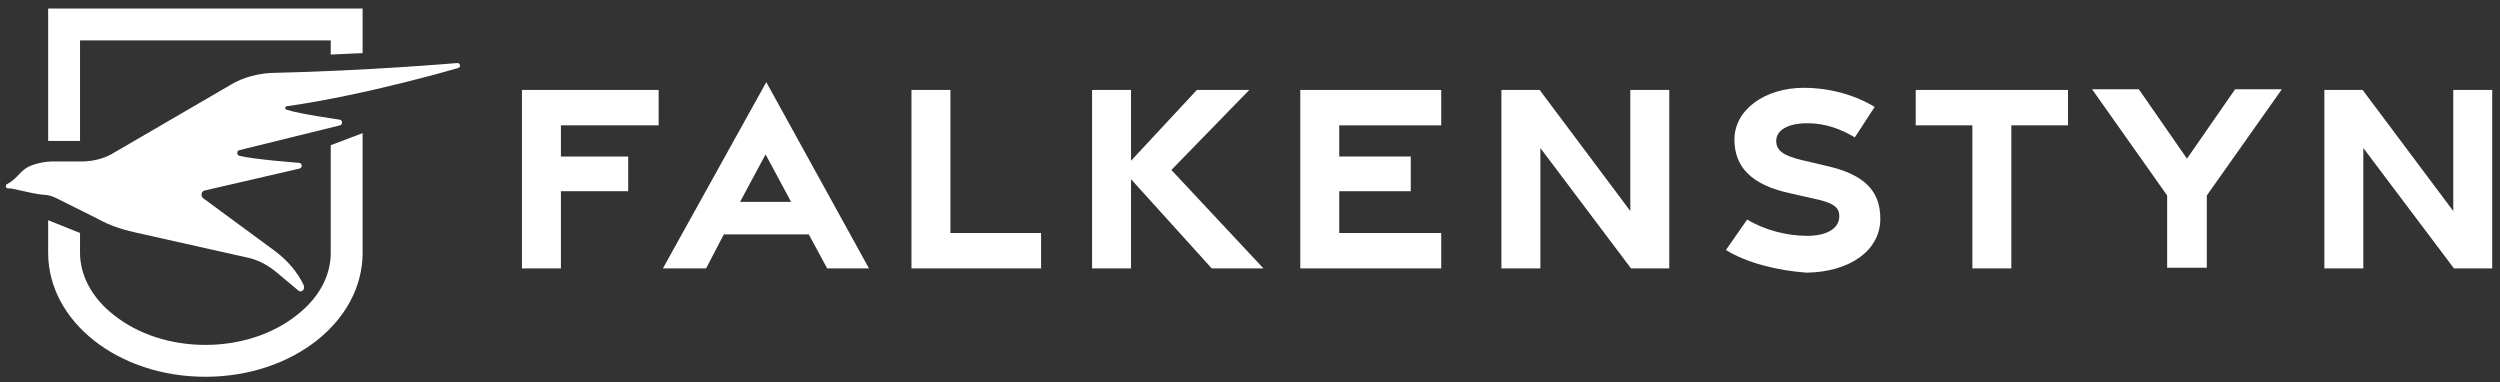
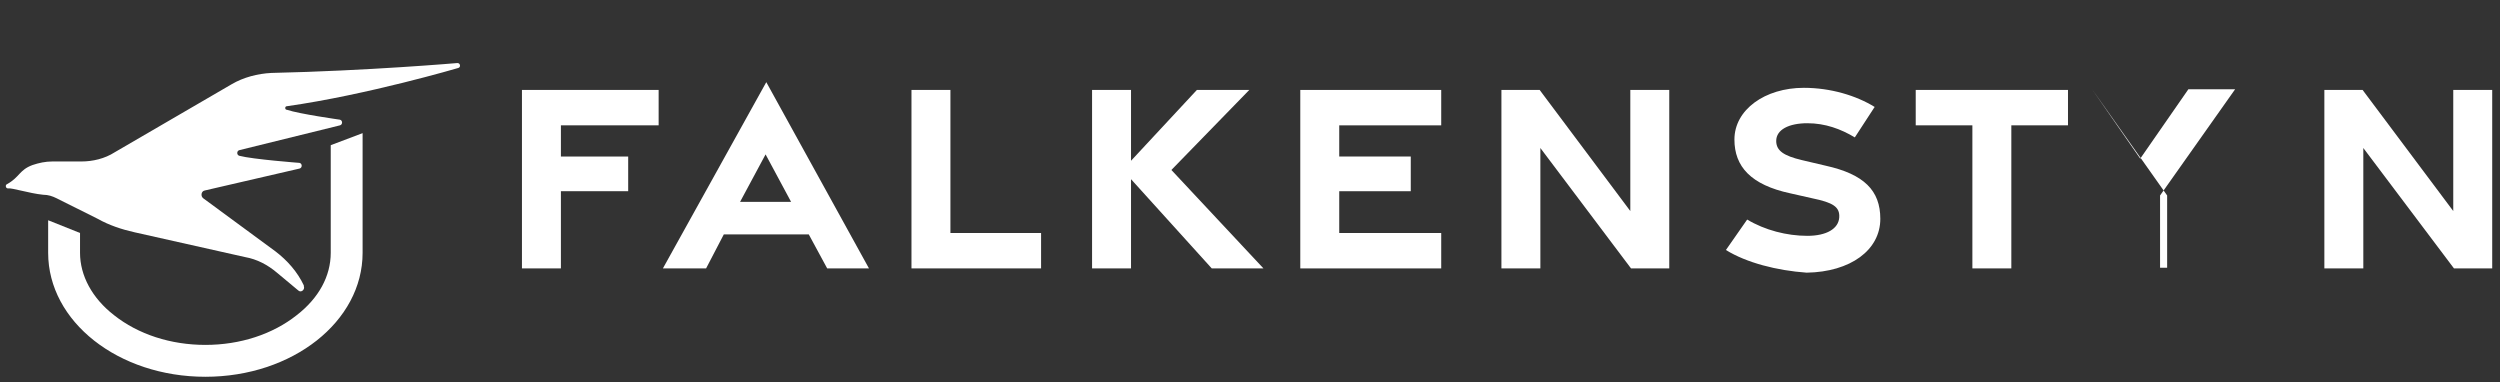
<svg xmlns="http://www.w3.org/2000/svg" version="1.1" id="Ebene_1" x="0px" y="0px" viewBox="0 0 353 54" style="enable-background:new 0 0 353 54;" xml:space="preserve">
  <rect x="0" y="0" width="353" height="54" fill="#333333" stroke="none" />
  <style type="text/css">
	.st0{fill:#FFFFFF;}
</style>
  <path class="st0" d="M1,26c1.8-1,1.7-2,3.6-2.7c0.9-0.3,1.8-0.5,2.8-0.5h4.1c1.6,0,3.3-0.4,4.7-1.3l16.5-9.6c1.7-1,3.7-1.5,5.6-1.6  C51.9,10,64.6,8.9,64.6,8.9c0.4,0,0.5,0.6,0.1,0.7c0,0-12.9,3.8-24.2,5.4c-0.3,0-0.3,0.5,0,0.5c1.8,0.6,7.5,1.4,7.5,1.4  c0.4,0.1,0.4,0.7,0,0.8l-14.2,3.5c-0.4,0.1-0.4,0.7,0,0.8c1.9,0.5,8.5,1,8.5,1c0.4,0.1,0.4,0.7,0,0.8l-13.4,3.1  c-0.5,0.1-0.6,0.8-0.2,1.1l10.2,7.5c1.7,1.3,3.1,2.9,4,4.8l0,0.1c0.2,0.5-0.4,1-0.8,0.6l-3-2.5c-1.3-1.1-2.8-1.9-4.5-2.2h0  l-15.6-3.5c-1.8-0.4-3.6-1-5.2-1.9L8,28c-0.6-0.3-1.2-0.5-1.9-0.5c-2-0.2-4.4-1-5-0.9C0.8,26.6,0.7,26.1,1,26z" />
  <path class="st0" d="M46.7,20.5v15.2c0,3.3-1.7,6.4-4.8,8.8c-3.4,2.7-8,4.2-12.9,4.2c-4.9,0-9.5-1.5-12.9-4.2  c-3.1-2.4-4.8-5.6-4.8-8.8v-2.8l-4.5-1.8v4.6c0,9.7,9.9,17.5,22.2,17.5c12.3,0,22.2-7.8,22.2-17.5V18.8L46.7,20.5z" />
-   <polygon class="st0" points="6.8,1.2 6.8,19.9 11.3,19.9 11.3,5.7 46.7,5.7 46.7,7.7 51.2,7.5 51.2,1.2 " />
  <g>
    <path class="st0" d="M73.7,12.7H93v5H79.2v4.4l9.5,0V27h-9.5v10.9h-5.5V12.7z" />
    <path class="st0" d="M108.2,11.6l14.5,26.3h-5.9l-2.6-4.8h-12l-2.5,4.8h-6.1L108.2,11.6z M111.7,28.5l-3.6-6.7l-3.6,6.7H111.7z" />
    <path class="st0" d="M128.7,12.7h5.5l0,20.2H147v5h-18.3V12.7z" />
    <path class="st0" d="M171.1,37.9l-11.4-12.6v12.6h-5.5V12.7h5.5v10l9.3-10h7.4l-11,11.3l13,13.9H171.1z" />
    <path class="st0" d="M183.6,12.7h19.9v5h-14.4v4.4l10.1,0V27h-10.1v5.9h14.4v5h-19.9V12.7z" />
    <path class="st0" d="M211.9,12.7h5.5l12.8,17.1V12.7h5.5v25.2h-5.4l-12.8-17v17h-5.5V12.7z" />
    <path class="st0" d="M243.7,35.3l3-4.3c2.5,1.5,5.6,2.3,8.5,2.3c2.7,0,4.4-1,4.5-2.6c0.1-1.5-0.9-2.1-3.8-2.7l-3.1-0.7   c-5.6-1.2-7.9-3.8-7.9-7.6c0-4.2,4.3-7.3,9.8-7.3c3.8,0,7.4,1.1,10,2.7l-2.8,4.3c-2-1.2-4.2-2-6.7-2c-2.6,0-4.4,0.9-4.4,2.5   c0,1.4,1.1,2.1,3.6,2.7l3.4,0.8c5.4,1.2,7.7,3.5,7.7,7.5c0,4.4-4.2,7.5-10.4,7.6C250.9,38.2,246.6,37.1,243.7,35.3z" />
    <path class="st0" d="M278.5,17.7h-8l0-5H292v5h-8v20.2h-5.5V17.7z" />
-     <path class="st0" d="M306,27.6l-10.6-15h6.6l6.8,9.8l6.8-9.8h6.6l-10.6,15v10.2H306V27.6z" />
+     <path class="st0" d="M306,27.6l-10.6-15l6.8,9.8l6.8-9.8h6.6l-10.6,15v10.2H306V27.6z" />
    <path class="st0" d="M328.1,12.7h5.5l12.8,17.1V12.7h5.5v25.2h-5.4l-12.8-17v17h-5.5V12.7z" />
  </g>
</svg>